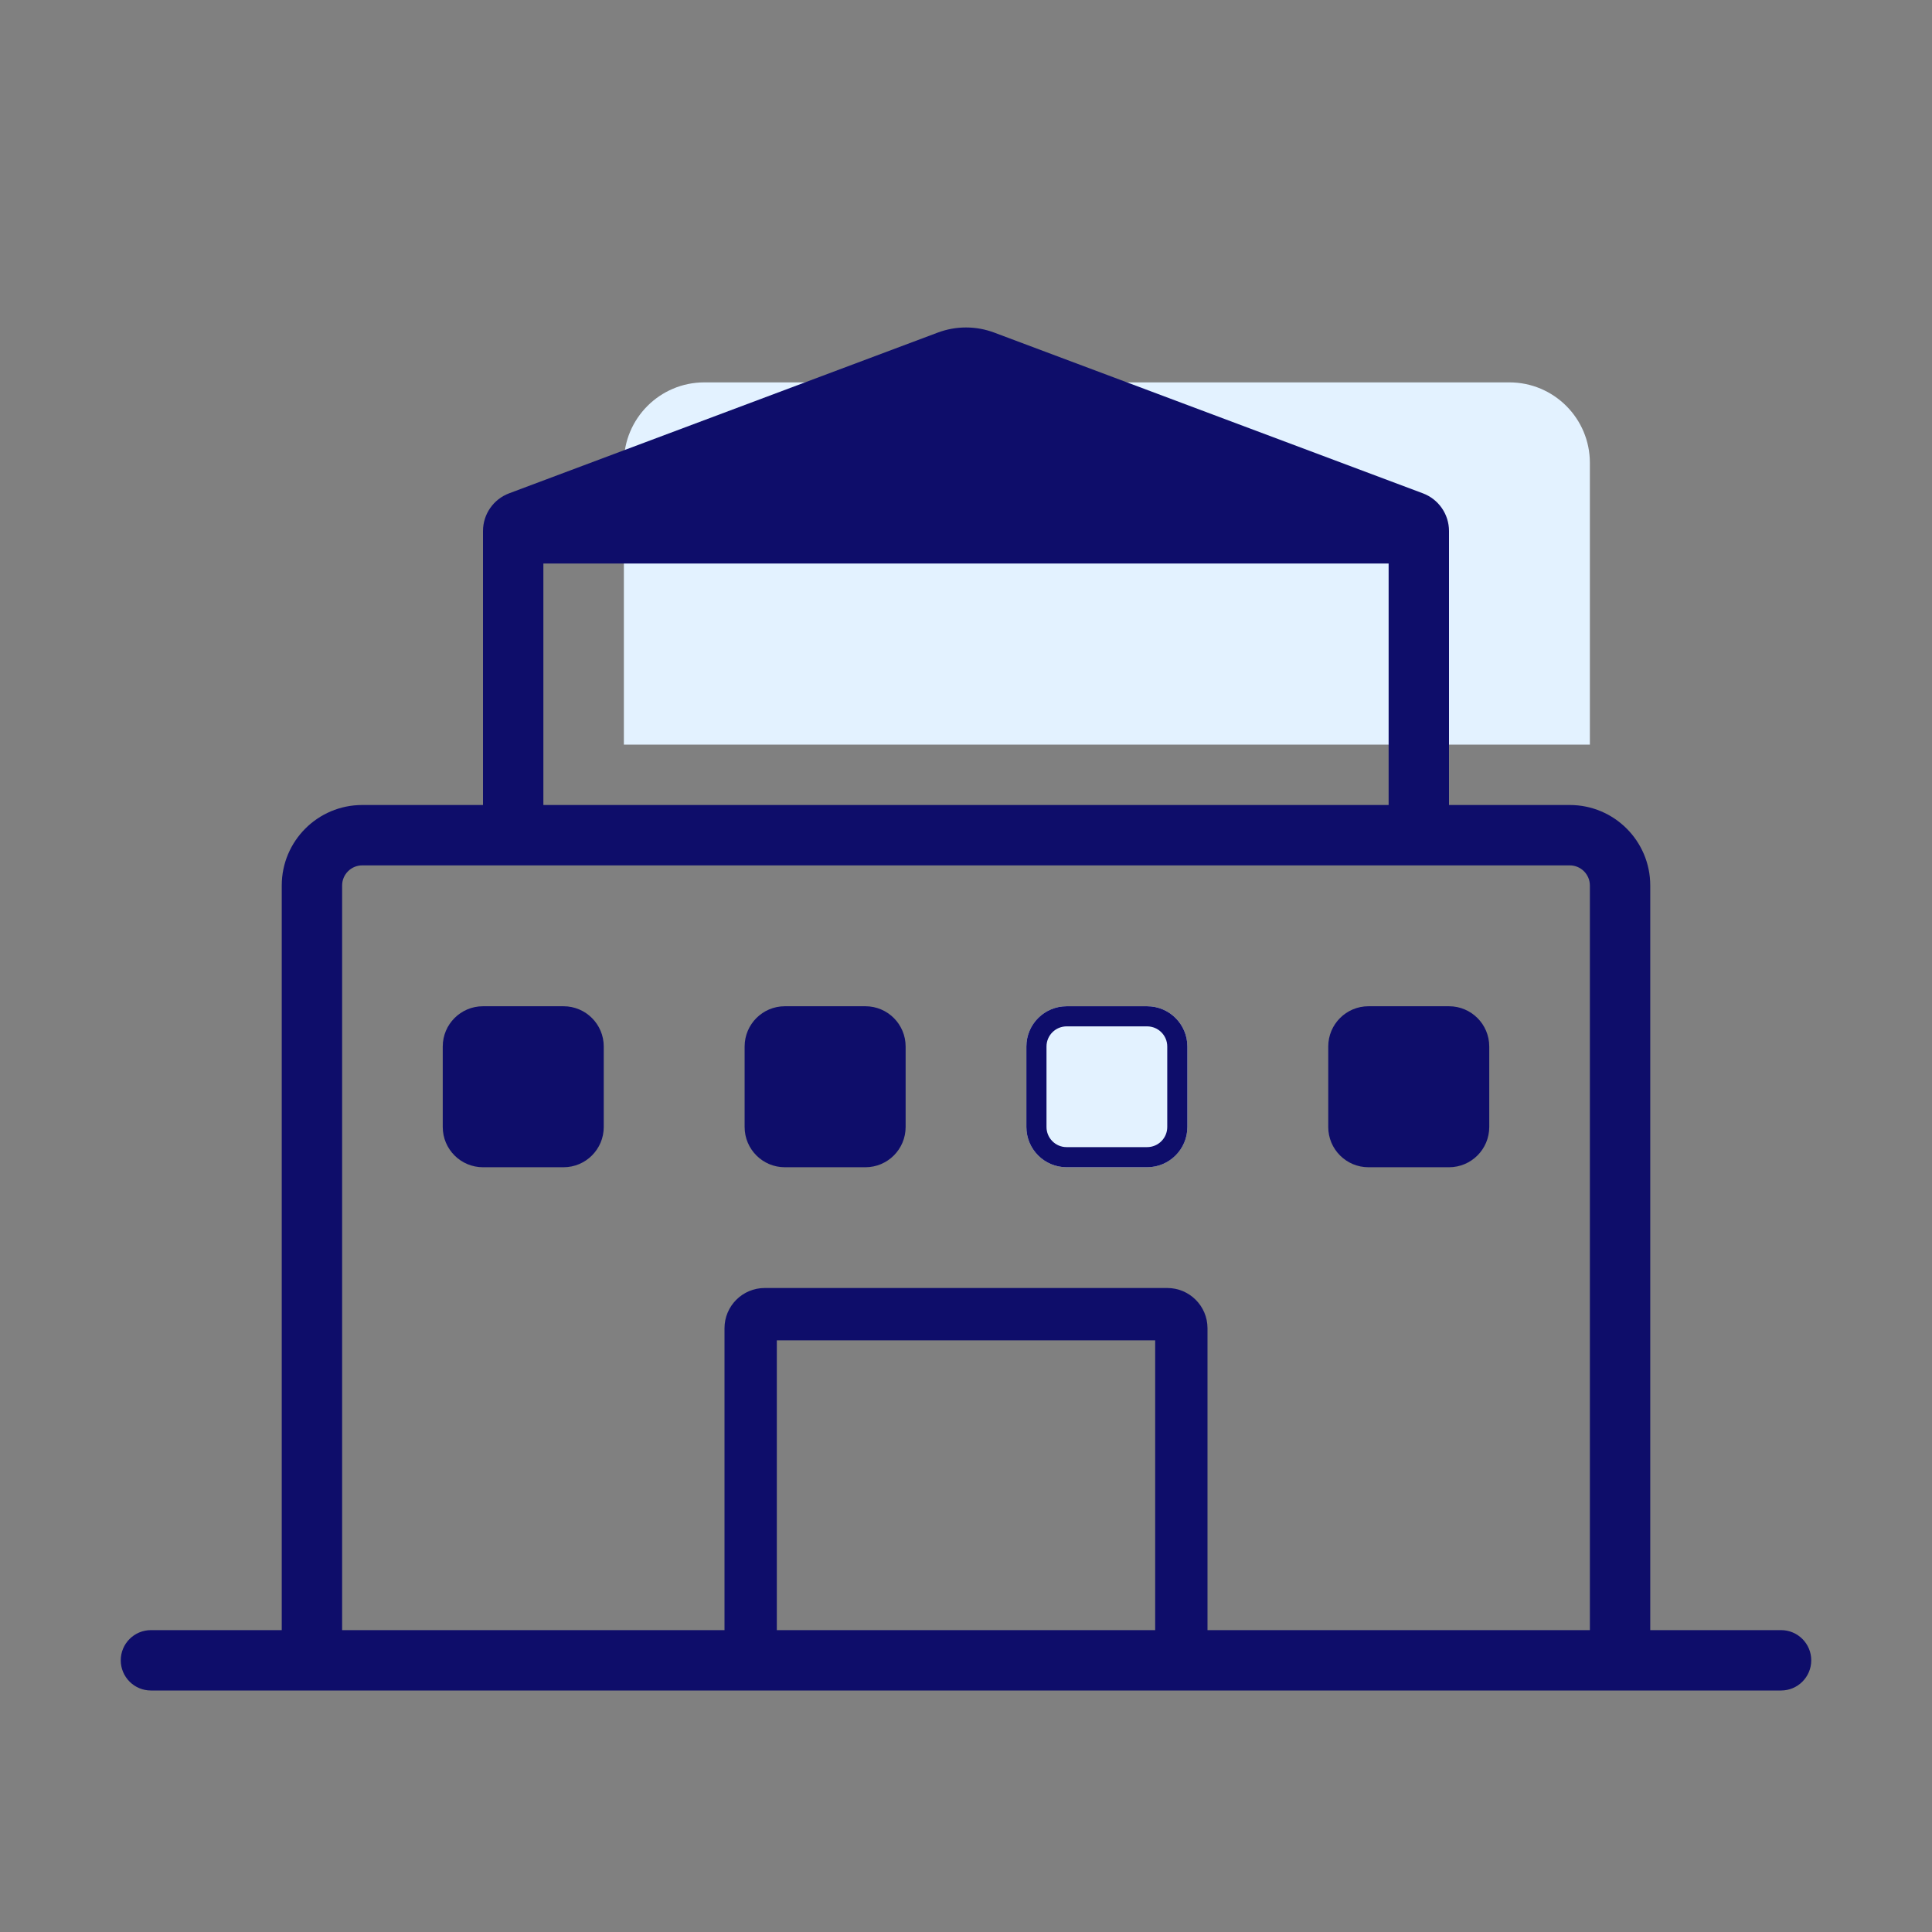
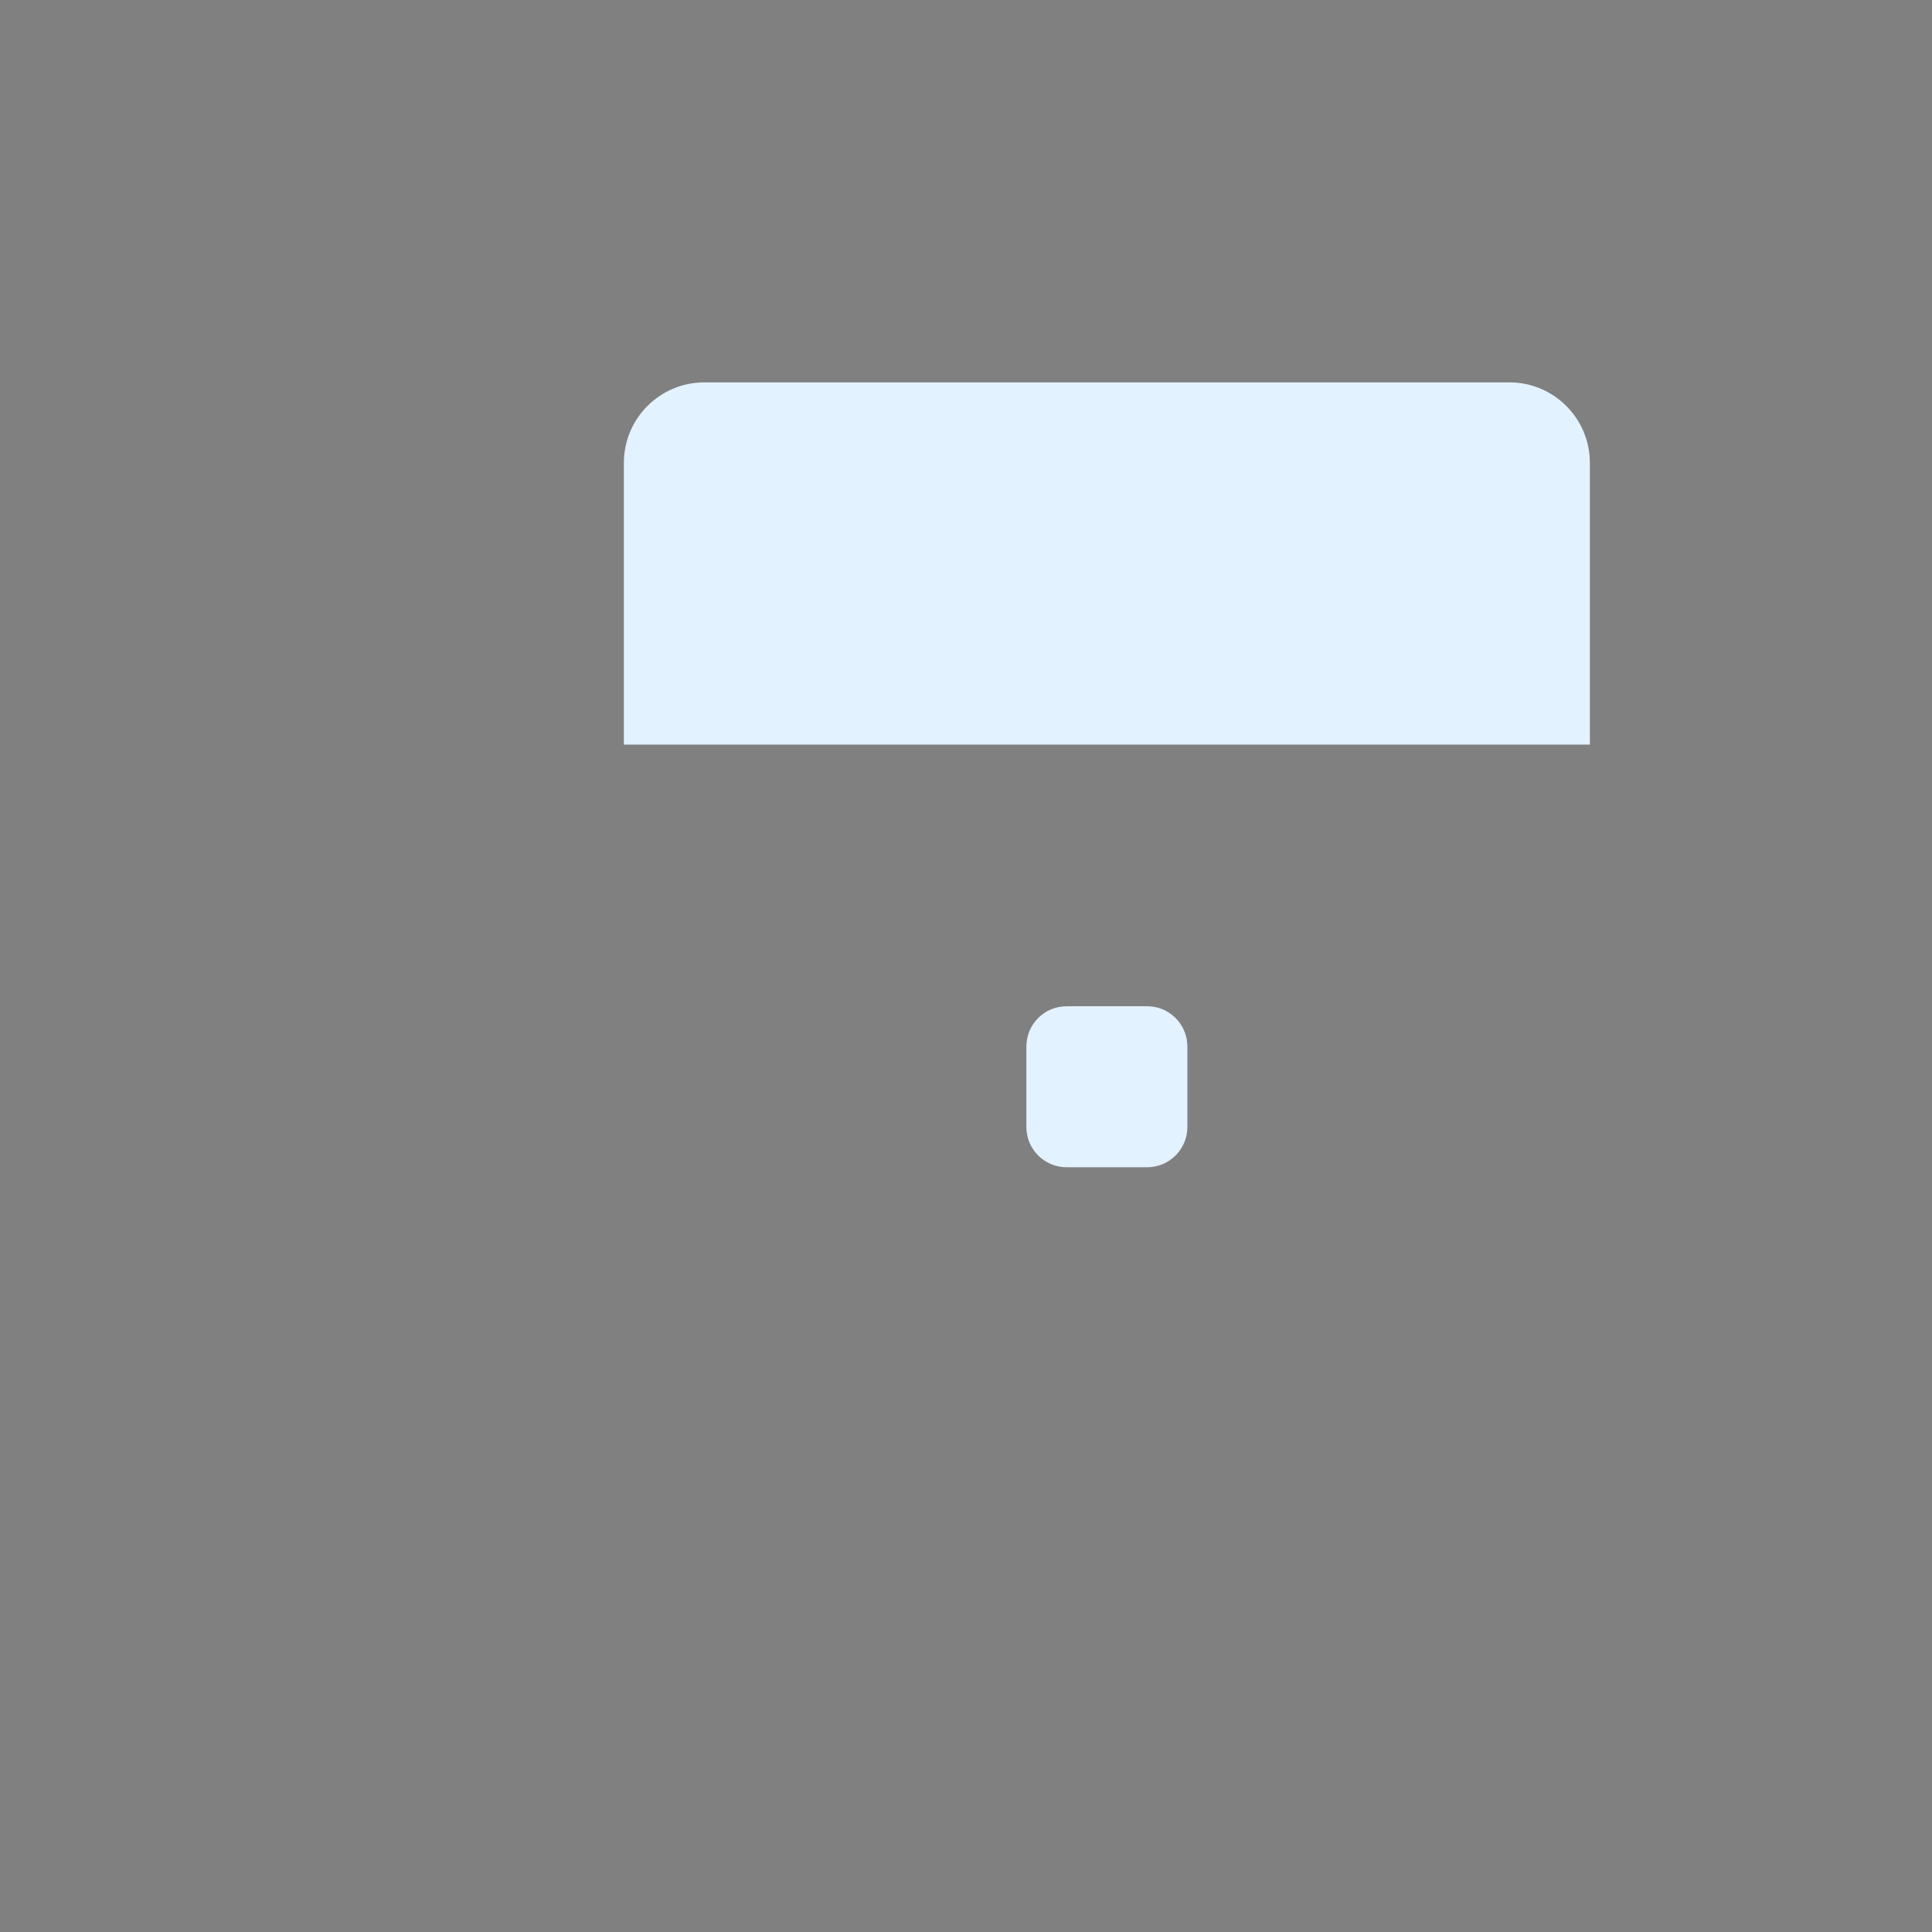
<svg xmlns="http://www.w3.org/2000/svg" width="96" height="96" viewBox="0 0 96 96" fill="none">
  <rect x="0" y="0" width="96" height="96" fill="#808080" stroke="none" />
  <path fill-rule="evenodd" clip-rule="evenodd" d="M35 19C32.791 19 31 20.791 31 23V37H79V23C79 20.791 77.209 19 75 19H35ZM53 50C51.895 50 51 50.895 51 52V56C51 57.105 51.895 58 53 58H57C58.105 58 59 57.105 59 56V52C59 50.895 58.105 50 57 50H53Z" fill="#E3F2FF" />
-   <path fill-rule="evenodd" clip-rule="evenodd" d="M46.596 16.527C47.501 16.187 48.499 16.187 49.404 16.527L70.702 24.513C71.483 24.806 72 25.552 72 26.386V28V40H78C80.209 40 82 41.791 82 44V81H88.5C89.328 81 90 81.671 90 82.5C90 83.328 89.328 84 88.5 84H82H79H60H57.4H38.6H36H17H14H7.5C6.672 84 6 83.328 6 82.5C6 81.671 6.672 81 7.5 81H14V44C14 41.791 15.791 40 18 40H24V28V26.386C24 25.552 24.517 24.806 25.298 24.513L46.596 16.527ZM27 40H69V28H27V40ZM72 43H69H27H24H18C17.448 43 17 43.448 17 44V81H36V66C36 64.895 36.895 64 38 64H58C59.105 64 60 64.895 60 66V81H79V44C79 43.448 78.552 43 78 43H72ZM38.6 81H57.4V66.6H38.6V81ZM22 52C22 50.895 22.895 50 24 50H28C29.105 50 30 50.895 30 52V56C30 57.105 29.105 58 28 58H24C22.895 58 22 57.105 22 56V52ZM39 50C37.895 50 37 50.895 37 52V56C37 57.105 37.895 58 39 58H43C44.105 58 45 57.105 45 56V52C45 50.895 44.105 50 43 50H39ZM66 52C66 50.895 66.895 50 68 50H72C73.105 50 74 50.895 74 52V56C74 57.105 73.105 58 72 58H68C66.895 58 66 57.105 66 56V52ZM57 51H53C52.448 51 52 51.448 52 52V56C52 56.552 52.448 57 53 57H57C57.552 57 58 56.552 58 56V52C58 51.448 57.552 51 57 51ZM53 50C51.895 50 51 50.895 51 52V56C51 57.105 51.895 58 53 58H57C58.105 58 59 57.105 59 56V52C59 50.895 58.105 50 57 50H53Z" fill="#0E0D6A" />
</svg>